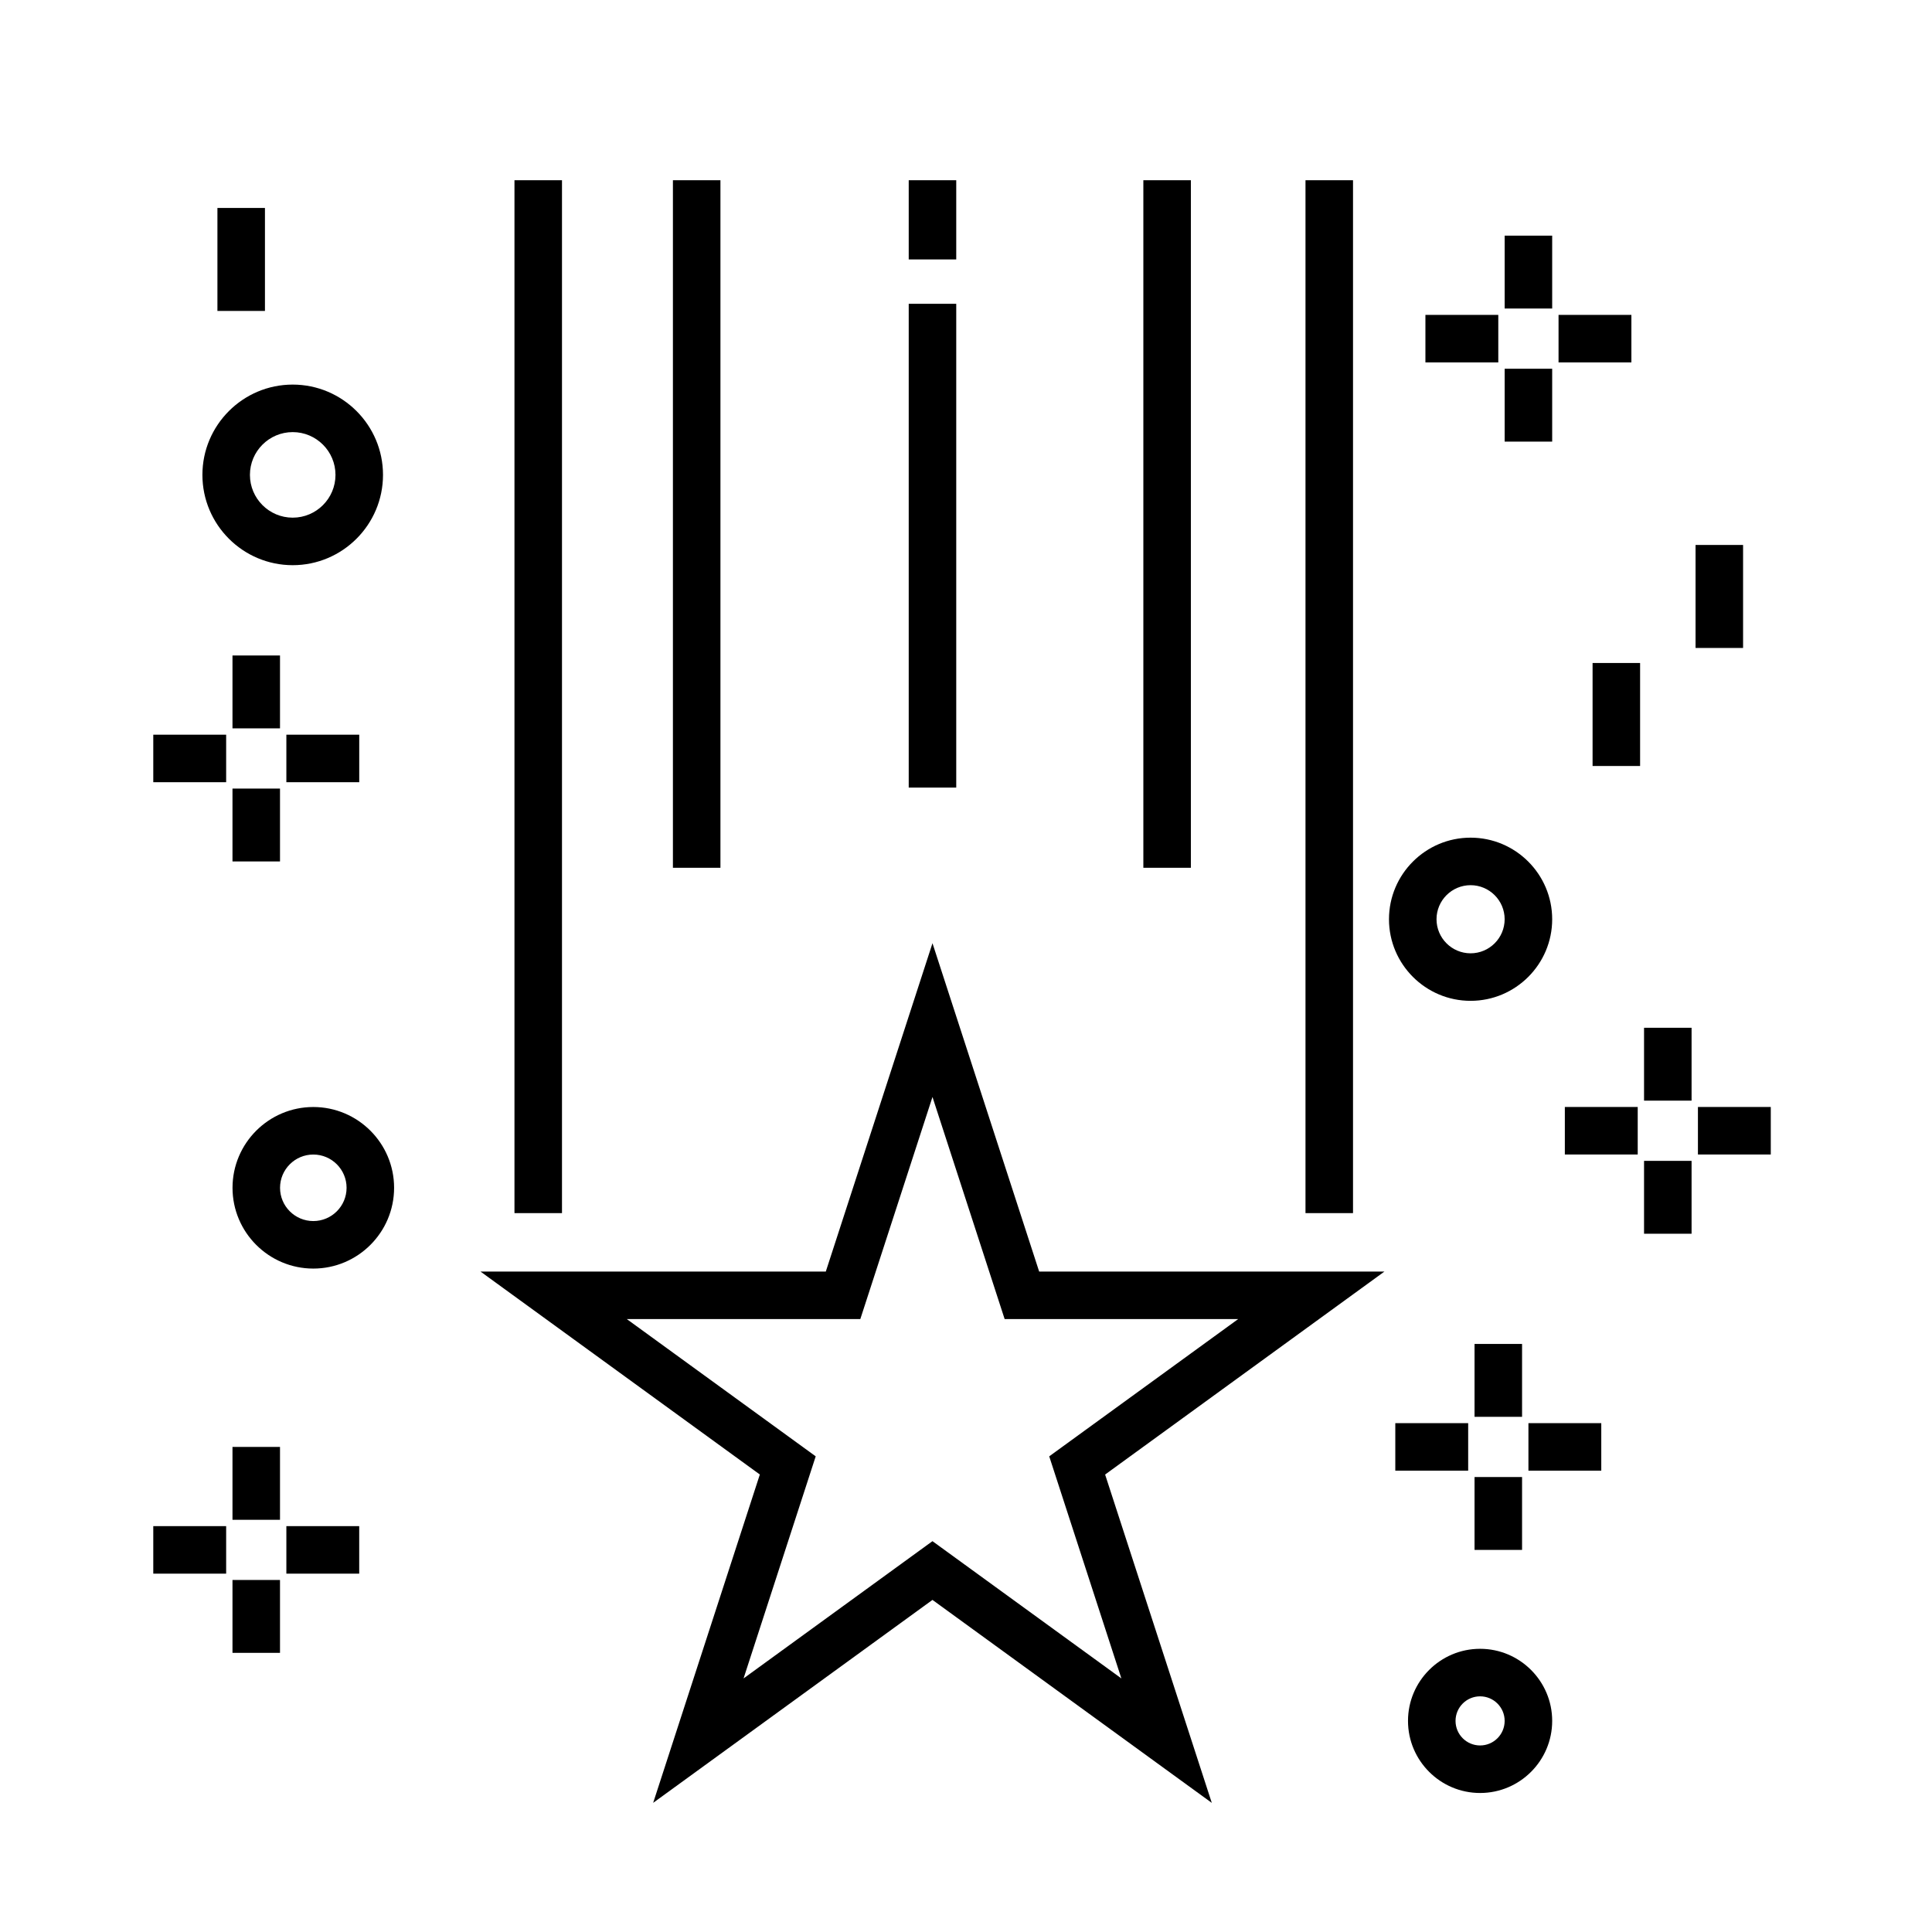
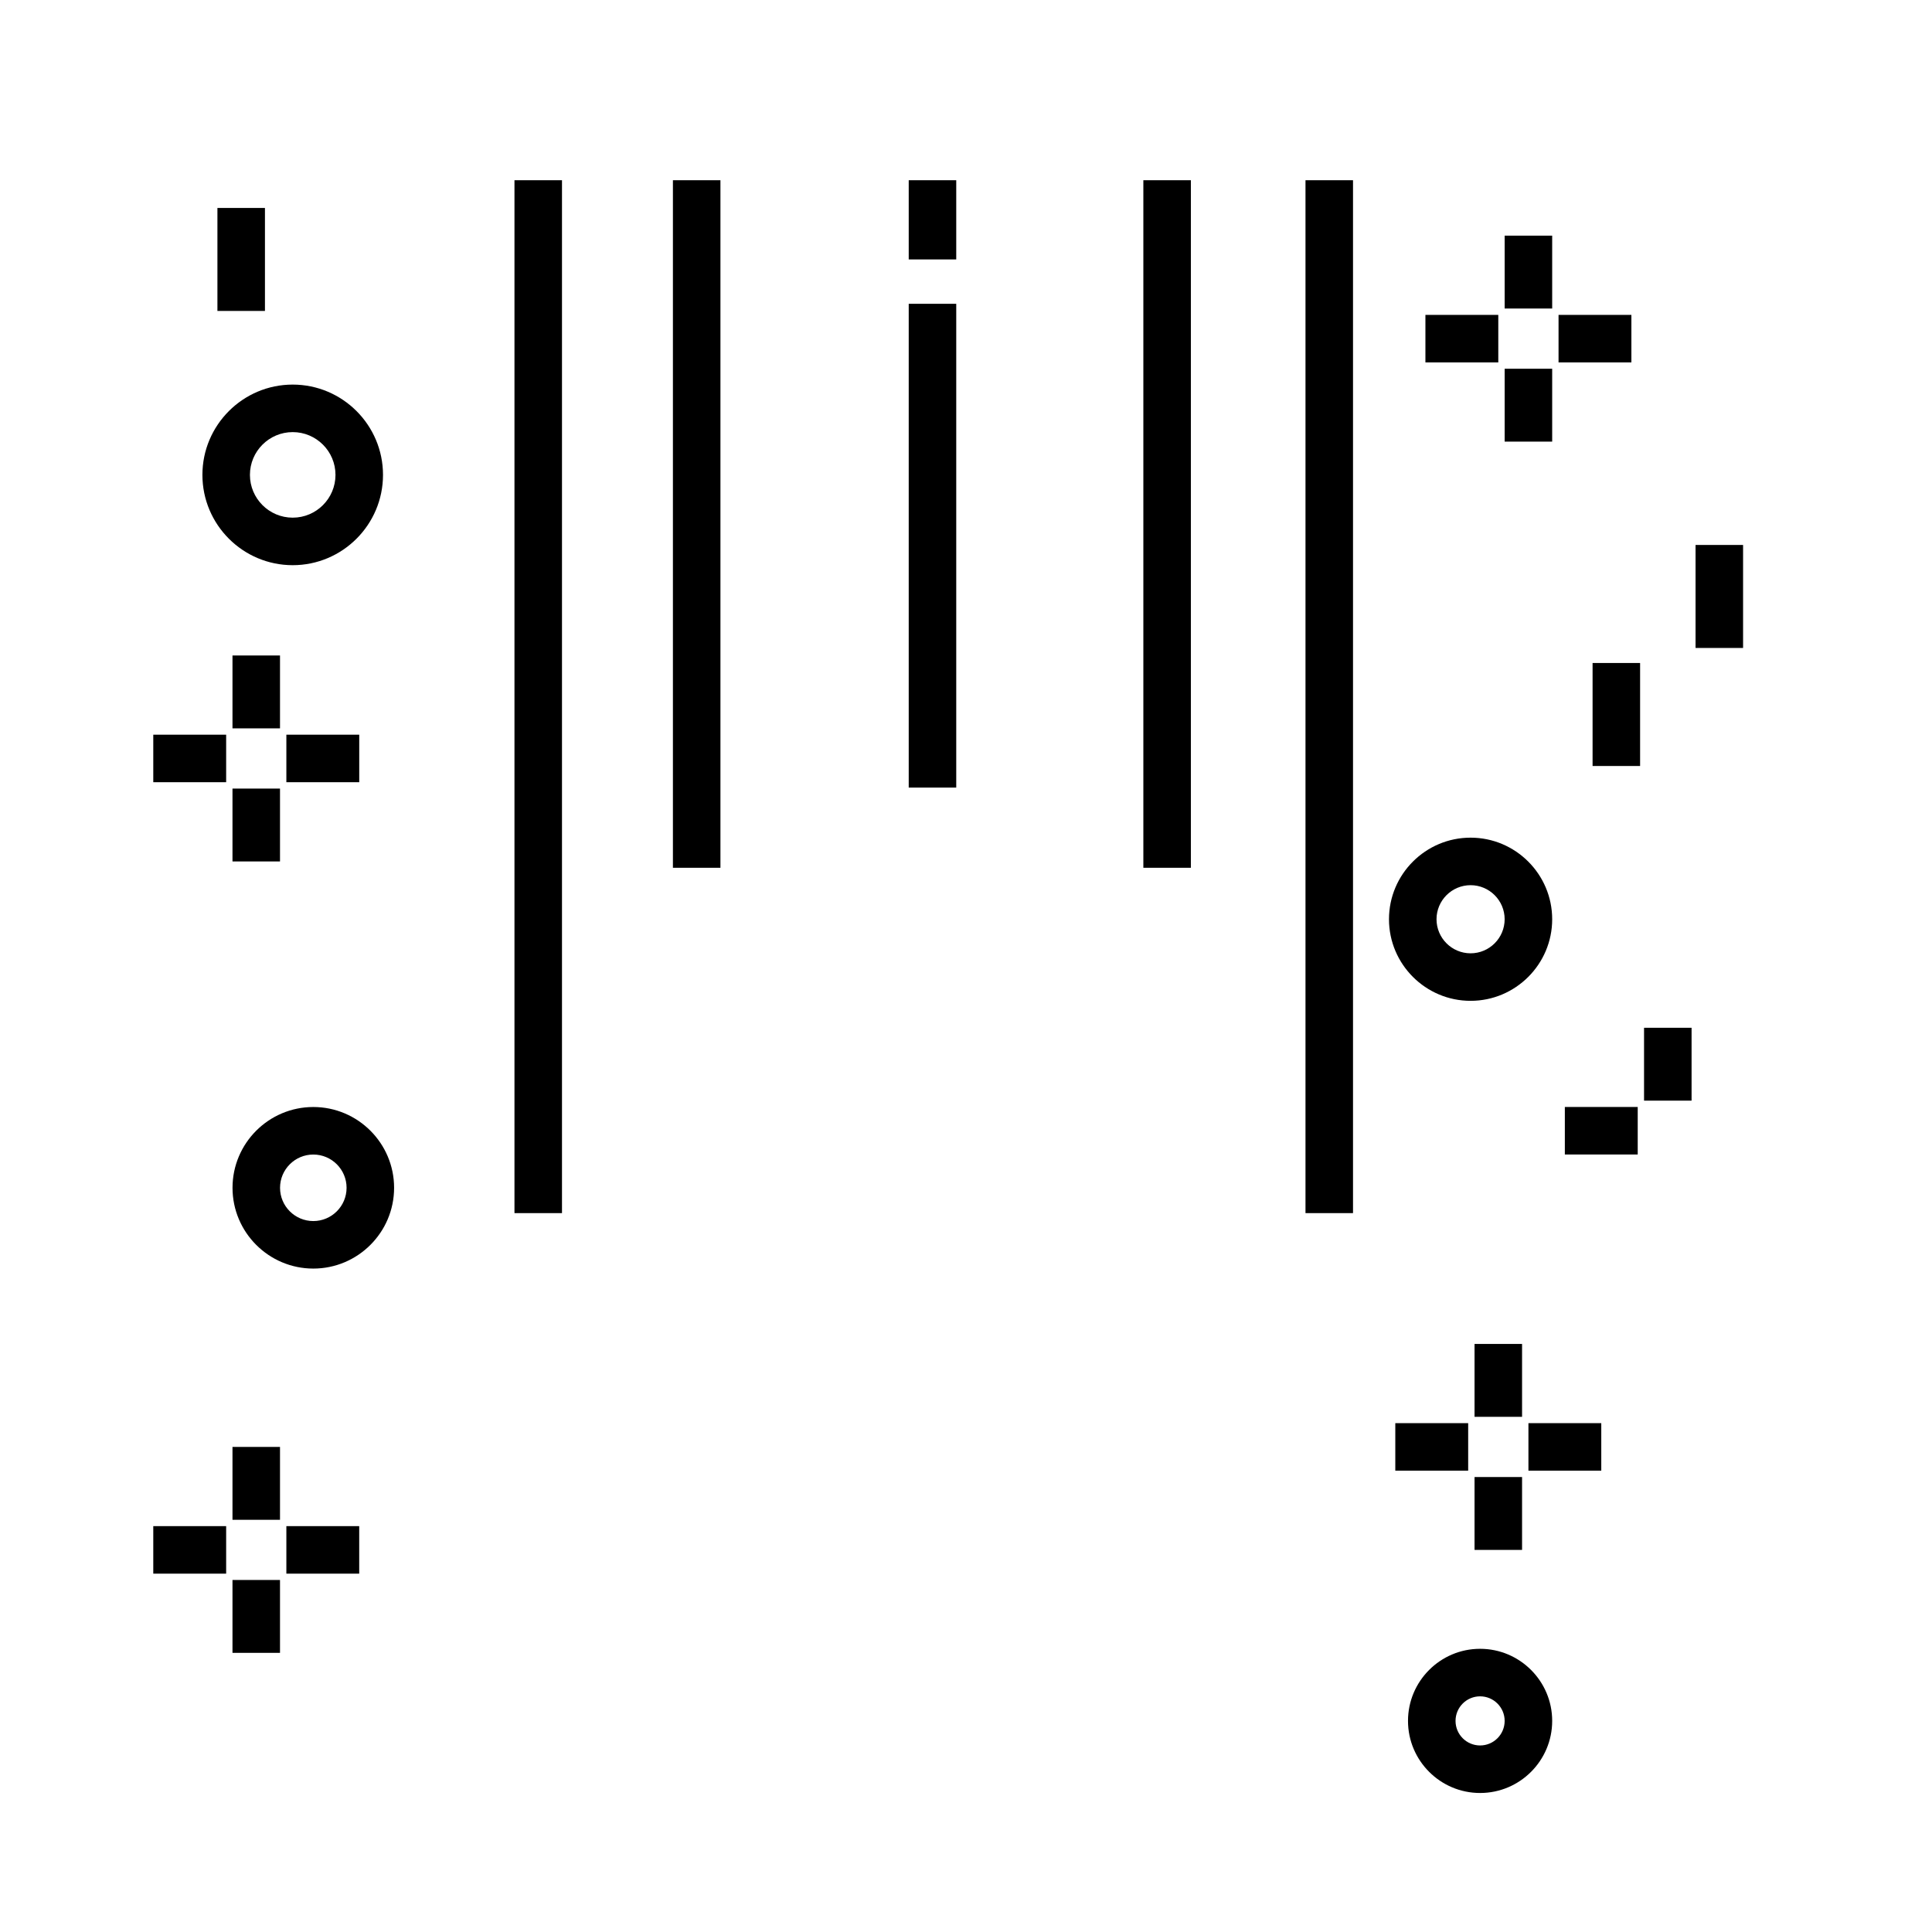
<svg xmlns="http://www.w3.org/2000/svg" fill="#000000" width="800px" height="800px" version="1.1" viewBox="144 144 512 512">
  <g>
-     <path d="m419.39 480.98-28.273-87.02-28.273 87.02h-91.5l74.02 53.781-28.27 87.012 74.02-53.781 74.023 53.789-28.27-87.012 74.016-53.789zm21.785 107.82-50.062-36.375-50.062 36.375 19.121-58.855-50.062-36.375h61.883l19.125-58.859 19.125 58.859h61.883l-50.07 36.375z" />
    <path d="m280.34 191.76h12.594v273.73h-12.594z" />
    <path d="m322.33 191.76h12.594v182.21h-12.594z" />
    <path d="m447 191.76h12.594v182.21h-12.594z" />
    <path d="m489.97 191.76h12.594v273.73h-12.594z" />
    <path d="m205.61 317.71h12.594v19.312h-12.594z" />
    <path d="m205.61 352.98h12.594v19.312h-12.594z" />
    <path d="m219.89 338.7h19.312v12.594h-19.312z" />
    <path d="m184.62 338.7h19.312v12.594h-19.312z" />
    <path d="m534.77 500.16h12.594v19.312h-12.594z" />
    <path d="m534.77 535.43h12.594v19.312h-12.594z" />
    <path d="m549.05 521.15h19.305v12.594h-19.305z" />
    <path d="m513.77 521.15h19.312v12.594h-19.312z" />
    <path d="m542.75 206.45h12.594v19.312h-12.594z" />
-     <path d="m542.75 241.72h12.594v19.312h-12.594z" />
+     <path d="m542.75 241.72h12.594v19.312h-12.594" />
    <path d="m557.03 227.45h19.305v12.594h-19.305z" />
    <path d="m521.75 227.45h19.312v12.594h-19.312z" />
    <path d="m579.69 416.37h12.594v19.312h-12.594z" />
-     <path d="m579.69 451.64h12.594v19.312h-12.594z" />
-     <path d="m593.97 437.36h19.305v12.594h-19.305z" />
    <path d="m558.7 437.36h19.312v12.594h-19.312z" />
    <path d="m205.61 527.45h12.594v19.312h-12.594z" />
    <path d="m205.61 562.71h12.594v19.312h-12.594z" />
    <path d="m219.89 548.44h19.305v12.594h-19.305z" />
    <path d="m184.62 548.44h19.312v12.594h-19.312z" />
    <path d="m384.82 224.51h12.594v128.21h-12.594z" />
    <path d="m384.82 191.76h12.594v20.992h-12.594z" />
    <path d="m245.5 269.85c0-13.195-10.734-23.93-23.93-23.93-13.195 0-23.93 10.734-23.93 23.93 0 13.195 10.734 23.93 23.93 23.93 13.191 0.004 23.93-10.734 23.93-23.93zm-35.266 0c0-6.254 5.082-11.336 11.336-11.336s11.336 5.082 11.336 11.336-5.082 11.336-11.336 11.336-11.336-5.086-11.336-11.336z" />
    <path d="m227.03 437.37c-11.805 0-21.41 9.602-21.41 21.41 0 11.805 9.609 21.406 21.41 21.406 11.805 0 21.41-9.602 21.41-21.406 0-11.809-9.609-21.41-21.41-21.41zm0 30.223c-4.863 0-8.816-3.949-8.816-8.812 0-4.863 3.953-8.816 8.816-8.816 4.863 0 8.816 3.953 8.816 8.816 0 4.863-3.957 8.812-8.816 8.812z" />
    <path d="m533.72 409.23c11.922 0 21.625-9.699 21.625-21.617 0-11.926-9.703-21.625-21.625-21.625s-21.625 9.699-21.625 21.625c0.004 11.918 9.707 21.617 21.625 21.617zm0-30.648c4.977 0 9.027 4.051 9.027 9.027 0 4.977-4.051 9.027-9.027 9.027s-9.027-4.051-9.027-9.027c0-4.977 4.051-9.027 9.027-9.027z" />
    <path d="m536.24 580.95c-10.535 0-19.105 8.57-19.105 19.105s8.57 19.105 19.105 19.105c10.535 0 19.105-8.57 19.105-19.105s-8.57-19.105-19.105-19.105zm0 25.613c-3.594 0-6.508-2.918-6.508-6.508 0-3.594 2.918-6.508 6.508-6.508 3.594 0 6.508 2.918 6.508 6.508s-2.914 6.508-6.508 6.508z" />
    <path d="m201.62 199.11h12.594v27.293h-12.594z" />
    <path d="m593.34 288.42h12.594v27.297h-12.594z" />
    <path d="m566.05 319.7h12.594v27.297h-12.594z" />
  </g>
</svg>